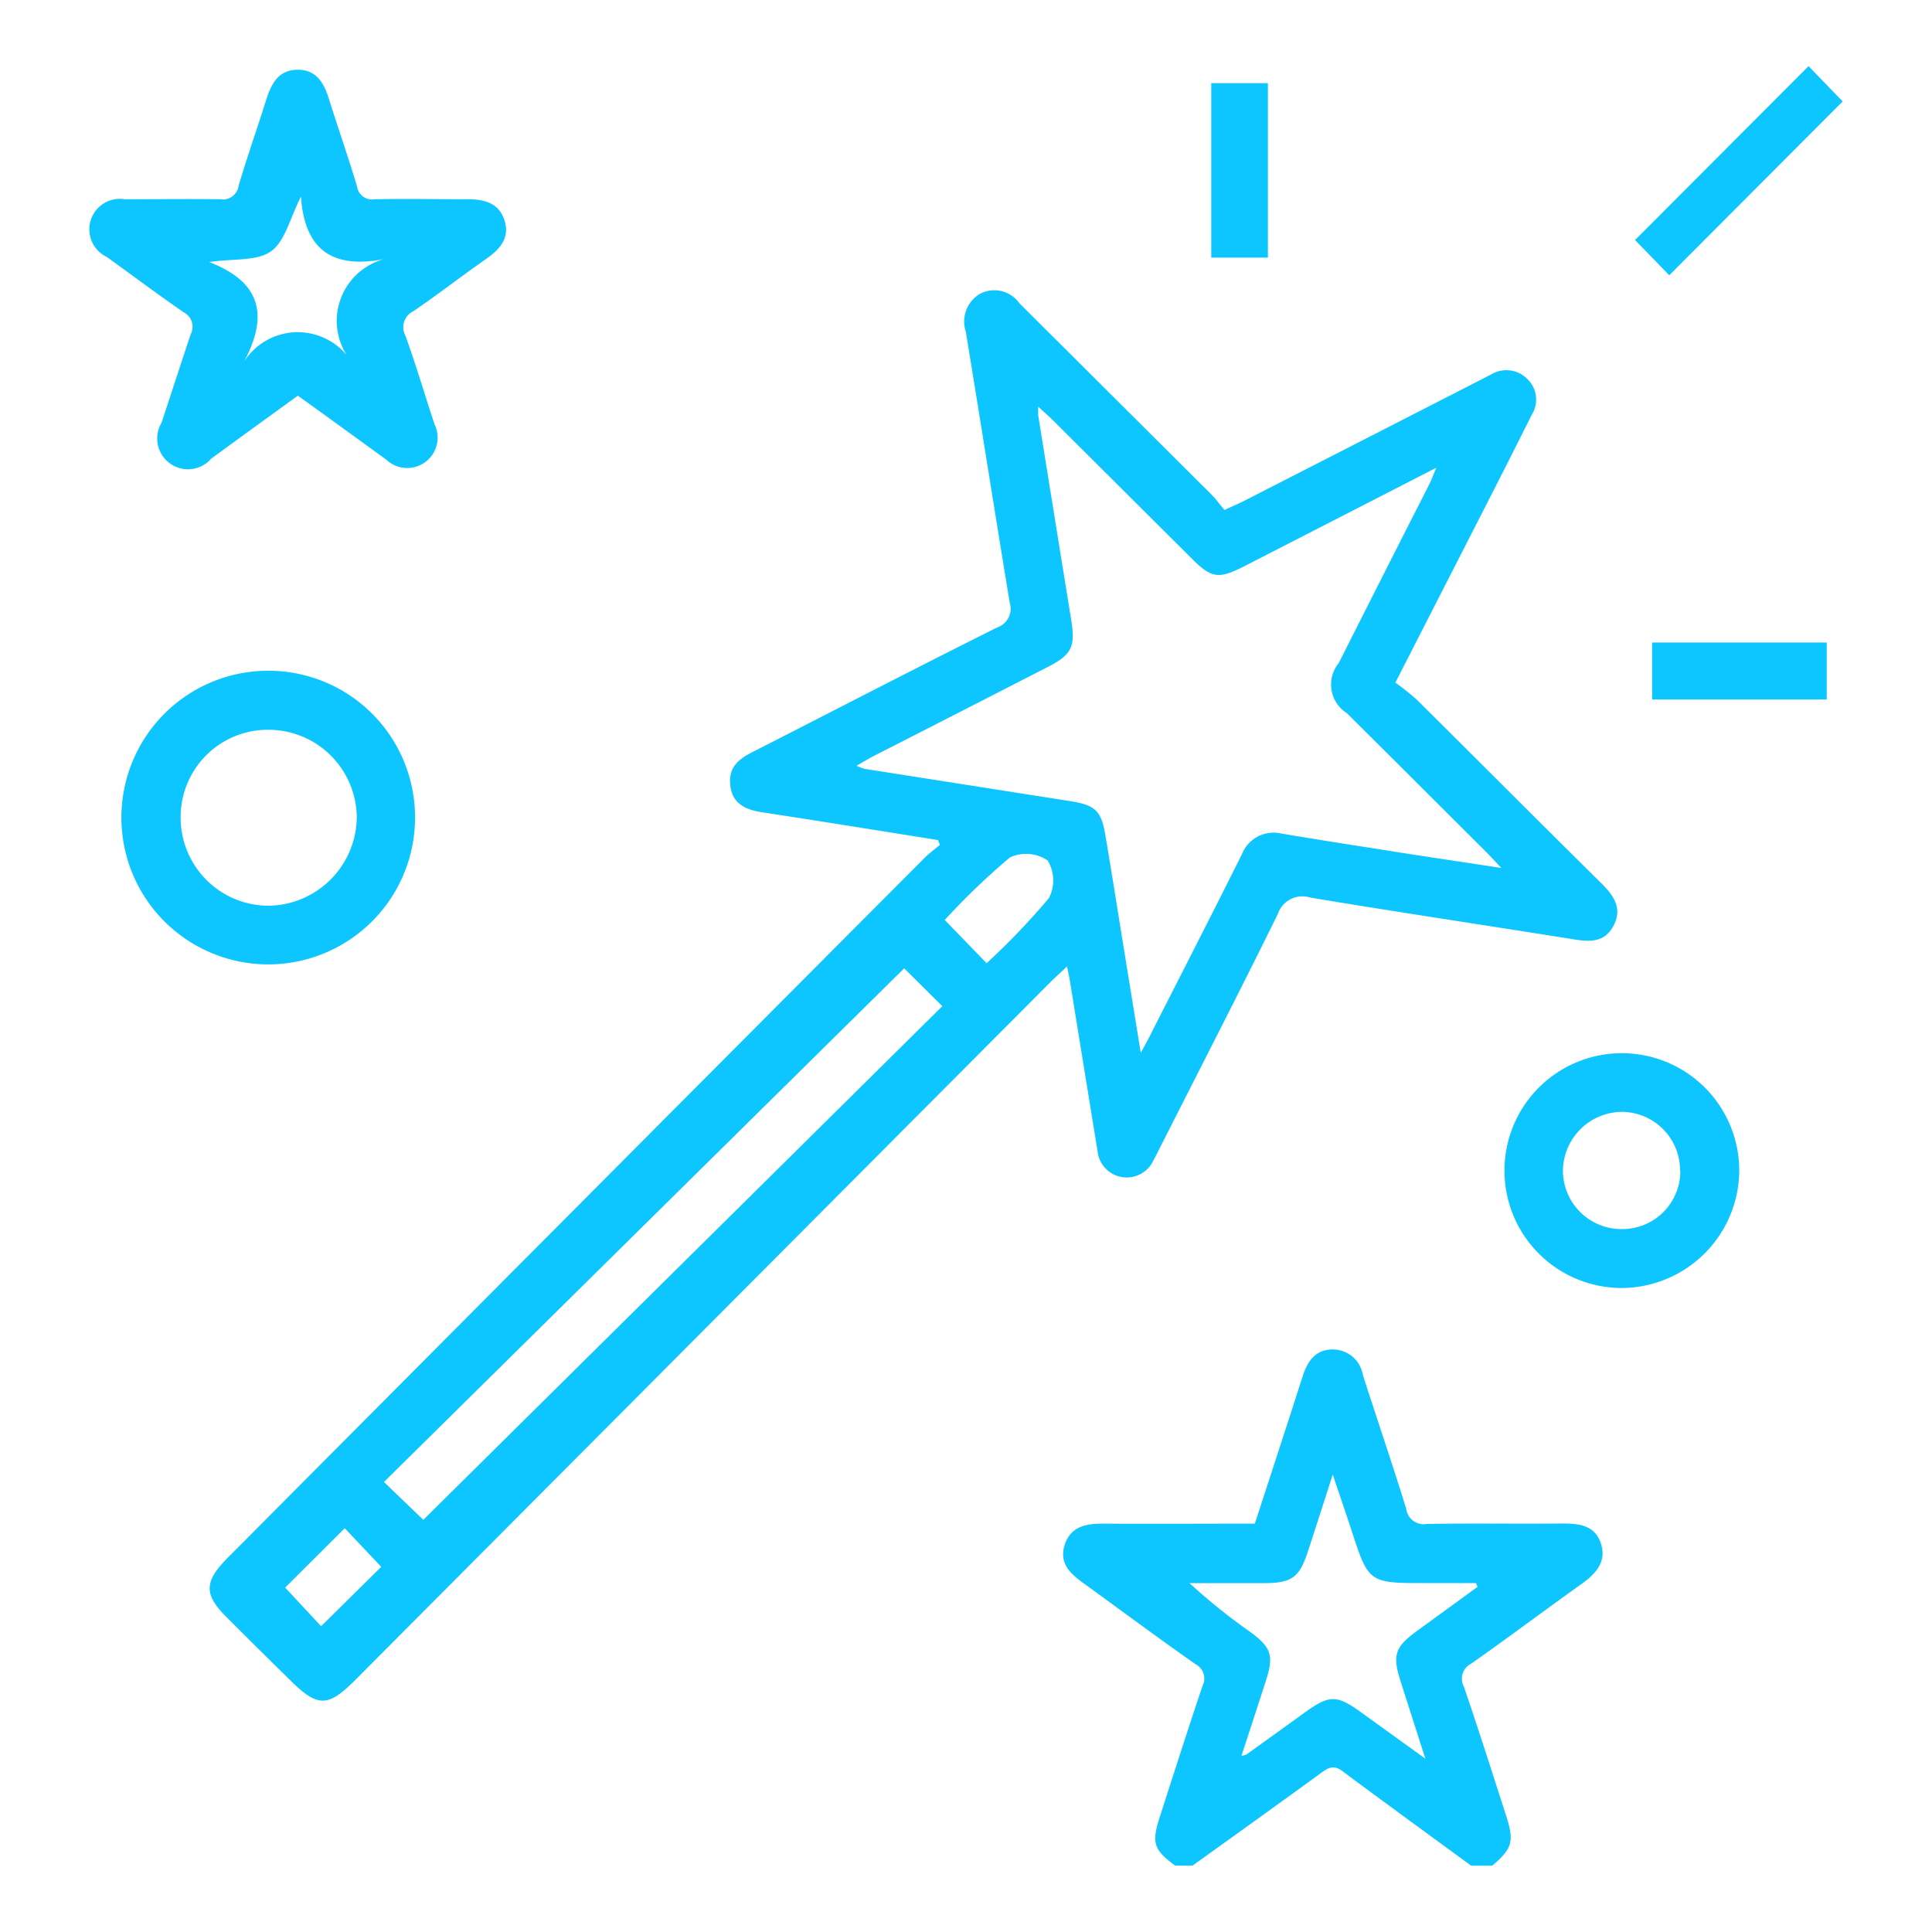
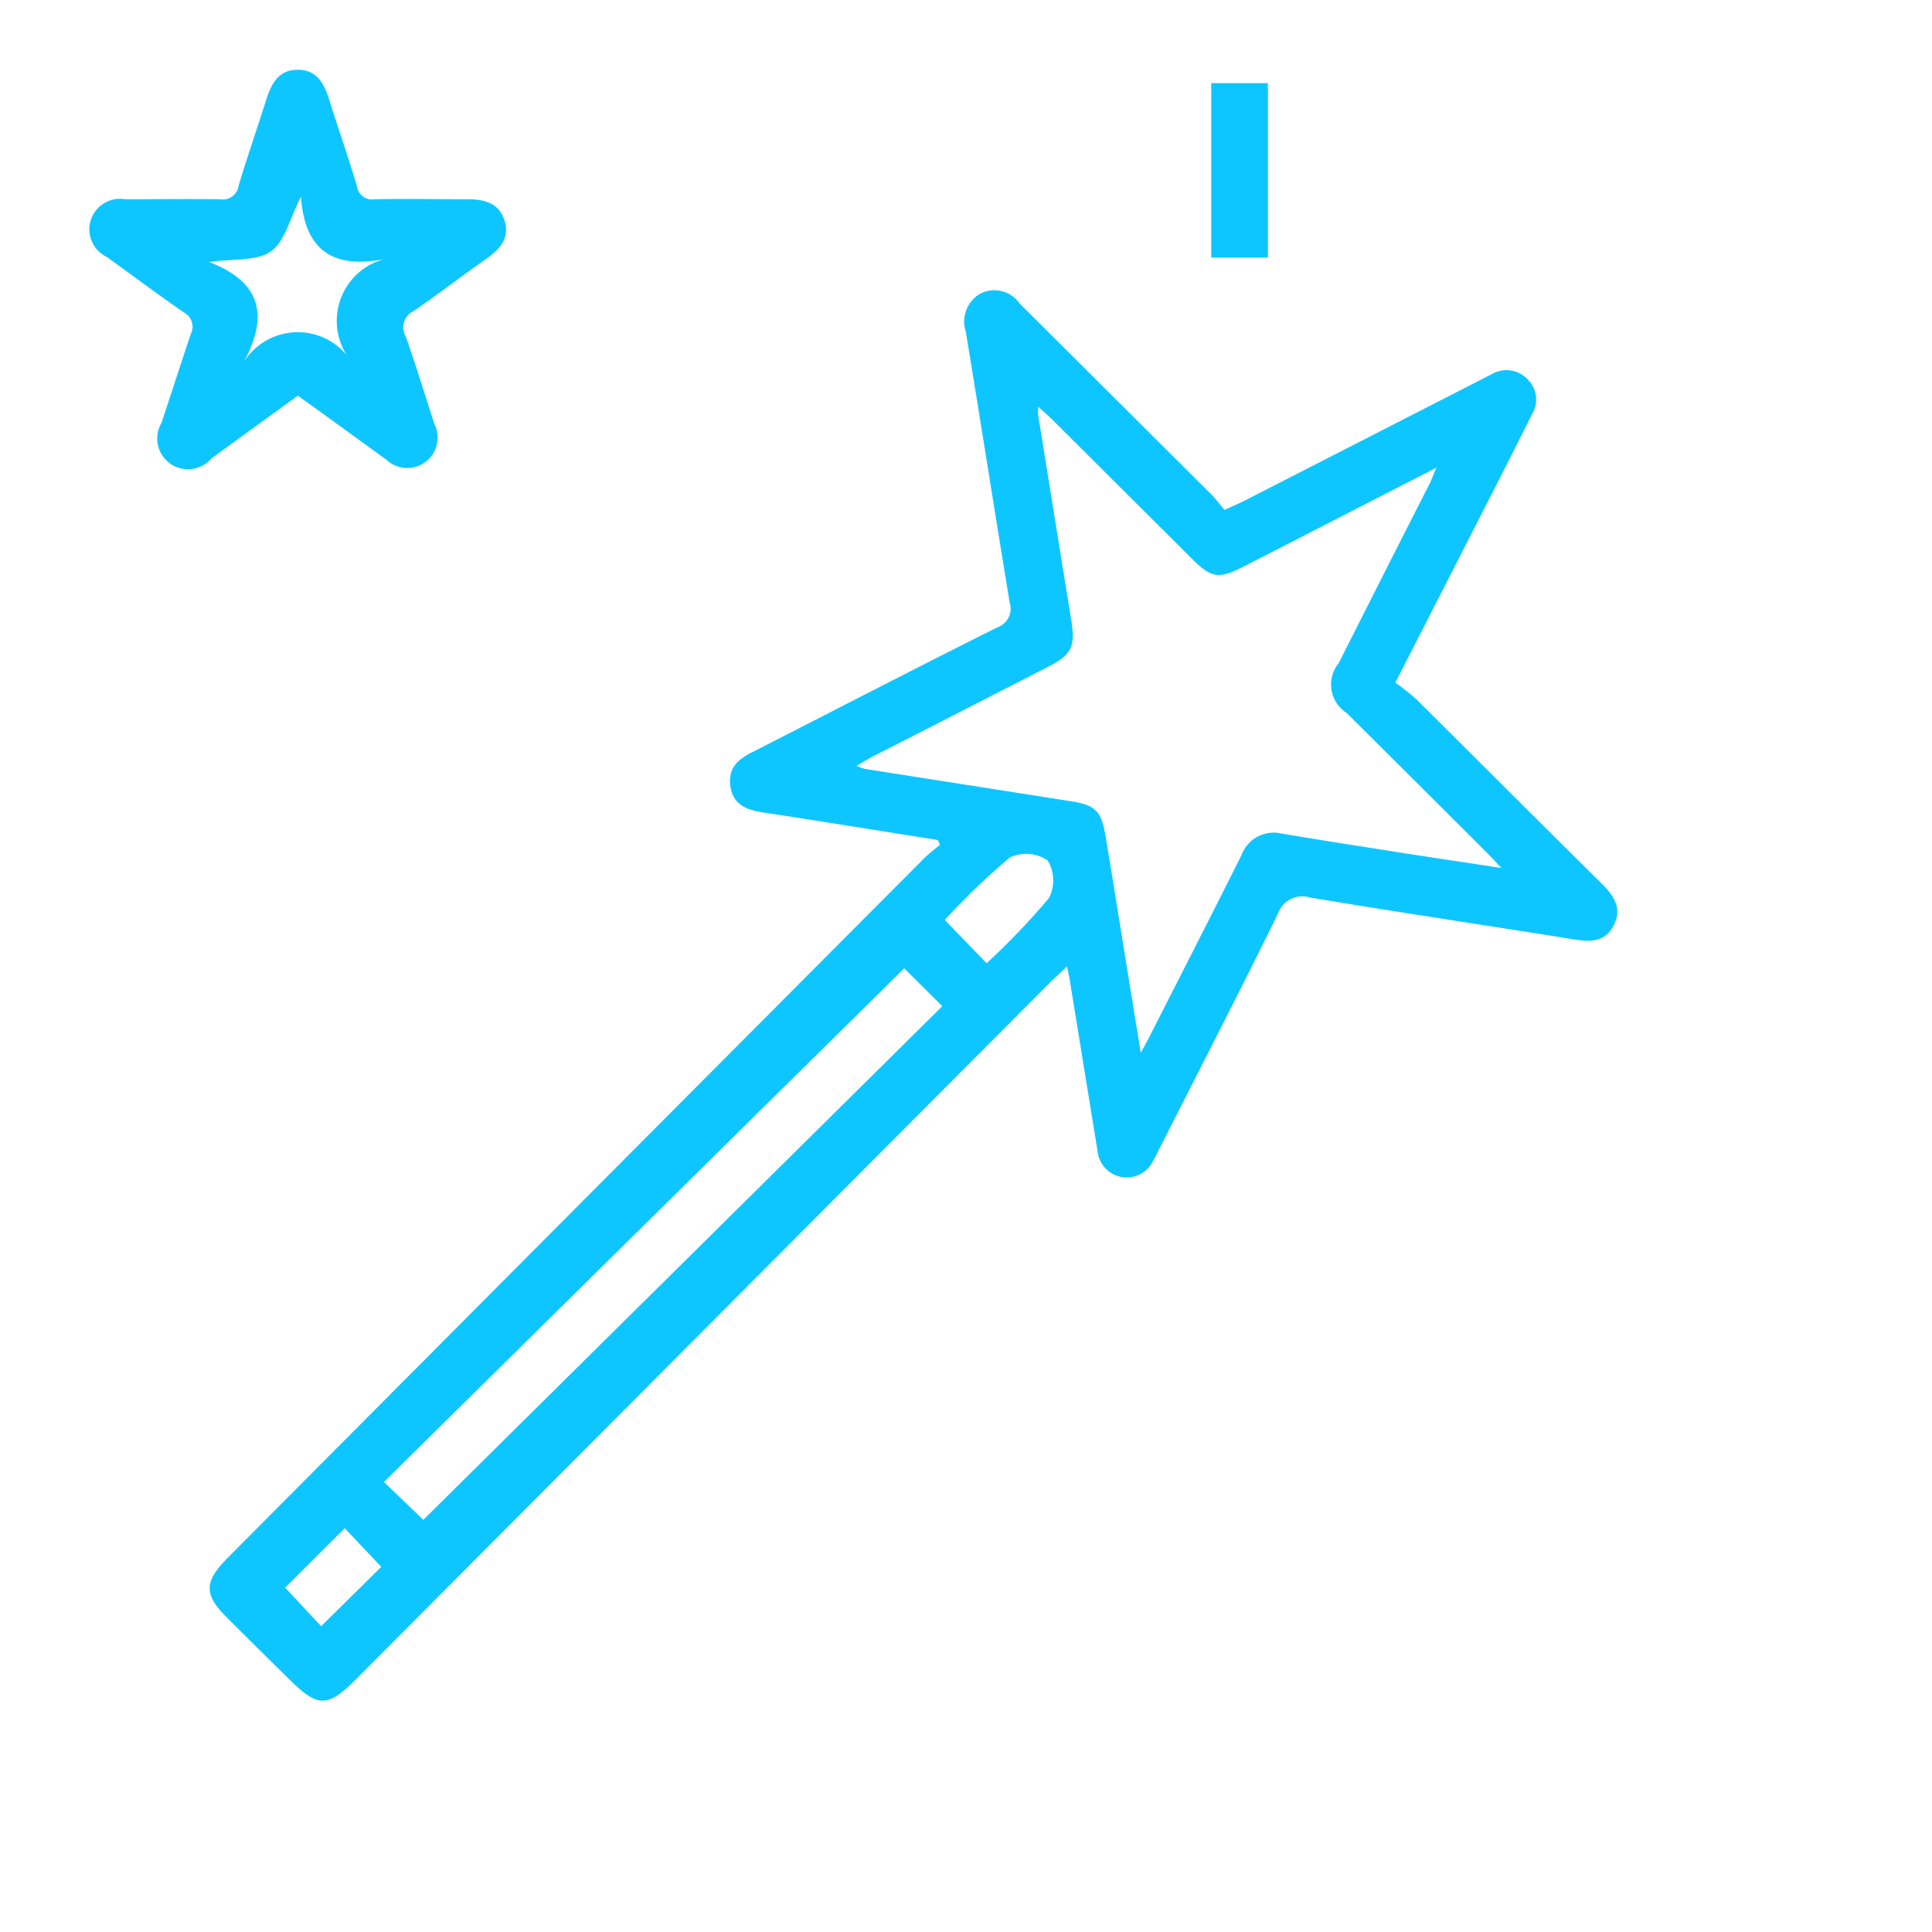
<svg xmlns="http://www.w3.org/2000/svg" id="Layer_1" data-name="Layer 1" viewBox="0 0 30 30">
  <defs>
    <style>.cls-1{fill:#0ec6ff;}</style>
  </defs>
  <title>Enhanced Credibility</title>
-   <path class="cls-1" d="M18.247,28.969c-.336-.25-.369-.352-.235-.765.218-.676.434-1.351.66-2.024a.249.249,0,0,0-.106-.337c-.589-.413-1.167-.843-1.75-1.265-.2-.146-.373-.308-.284-.588s.323-.333.589-.331c.783.005,1.566,0,2.364,0,.251-.771.5-1.531.744-2.291.076-.235.2-.417.474-.414a.473.473,0,0,1,.459.394c.222.693.458,1.382.673,2.078a.274.274,0,0,0,.319.238c.7-.013,1.4,0,2.105-.007.262,0,.506.025.6.312s-.086.473-.307.631c-.571.407-1.132.829-1.706,1.232a.262.262,0,0,0-.115.359c.227.662.439,1.33.655,2,.13.4.1.511-.214.779h-.329c-.666-.489-1.336-.974-2-1.47-.138-.1-.221-.049-.332.032-.663.483-1.329.96-1.994,1.438Zm3.886-1.66c-.144-.45-.265-.826-.384-1.2-.131-.412-.091-.532.261-.789l.933-.679-.023-.059h-.783c-.886,0-.885,0-1.157-.838-.085-.259-.174-.517-.285-.847-.147.456-.266.828-.388,1.2-.132.4-.248.484-.677.486H18.471a9.26,9.26,0,0,0,.946.76c.322.237.365.366.243.745s-.251.773-.383,1.177a.356.356,0,0,0,.081-.023l.909-.655c.377-.272.491-.272.875.007Z" />
  <path class="cls-1" d="M14.564,13.044c-.907-.144-1.814-.291-2.723-.43-.255-.039-.463-.124-.5-.41s.125-.415.345-.527c1.266-.645,2.529-1.3,3.8-1.935a.307.307,0,0,0,.193-.382c-.231-1.4-.451-2.806-.682-4.209a.5.5,0,0,1,.221-.589.475.475,0,0,1,.61.146l2.986,2.974c.07.07.128.154.2.236.122-.056.212-.094.3-.138l3.649-1.867c.065-.033.129-.068.195-.1a.453.453,0,0,1,.556.07.442.442,0,0,1,.073.554q-.336.672-.678,1.341L21.667,10.6a3.779,3.779,0,0,1,.33.262c.958.951,1.911,1.907,2.871,2.856.189.188.327.383.19.65s-.362.259-.616.219c-1.367-.219-2.737-.423-4.1-.65a.4.4,0,0,0-.5.256c-.6,1.217-1.22,2.424-1.834,3.635-.033.065-.064.131-.1.194a.455.455,0,0,1-.864-.141q-.218-1.337-.434-2.671c-.009-.052-.021-.1-.041-.205-.1.1-.18.167-.253.24q-5.4,5.42-10.795,10.837c-.429.432-.587.433-1.016.007q-.5-.49-.991-.982c-.35-.349-.345-.55.024-.92Q8.939,18.757,14.348,13.33c.076-.077.164-.141.247-.211Zm1.558-6.729a1.232,1.232,0,0,0,0,.139q.254,1.578.509,3.156c.071.429.018.552-.362.747q-1.348.692-2.7,1.381c-.081.042-.158.09-.269.153a1.048,1.048,0,0,0,.127.048q1.593.25,3.186.5c.388.06.486.145.55.524.092.538.176,1.078.264,1.618.092.568.184,1.135.287,1.767.076-.14.12-.218.16-.3.471-.926.944-1.85,1.408-2.778a.53.53,0,0,1,.62-.326q.755.126,1.511.242c.613.1,1.227.188,1.9.292-.114-.121-.18-.194-.25-.263q-1.074-1.072-2.151-2.143a.525.525,0,0,1-.124-.776q.7-1.389,1.407-2.778c.033-.066.058-.136.108-.255L19.334,8.786c-.415.212-.517.2-.841-.125L16.342,6.518C16.279,6.456,16.212,6.4,16.122,6.315ZM6.573,23.6l8.059-7.976-.592-.588L5.962,23.012Zm8.747-8.643a11.2,11.2,0,0,0,.968-1.012.6.6,0,0,0-.02-.584.6.6,0,0,0-.586-.047,10.93,10.93,0,0,0-1.012.971Zm-9.4,9.373-.567-.6-.925.922.558.6Z" />
  <path class="cls-1" d="M4.625,6.144c-.46.333-.9.652-1.343.976a.478.478,0,0,1-.774-.555c.152-.457.3-.918.453-1.374a.251.251,0,0,0-.106-.34c-.406-.279-.8-.576-1.2-.863a.474.474,0,0,1,.286-.894c.493,0,.985-.007,1.478,0a.246.246,0,0,0,.286-.21c.132-.445.287-.883.426-1.326.078-.249.187-.472.487-.475s.415.212.493.464c.142.452.3.9.434,1.352a.233.233,0,0,0,.27.195c.483-.01.967,0,1.45,0,.257,0,.484.059.569.329s-.067.444-.279.593c-.381.266-.749.552-1.132.814a.277.277,0,0,0-.128.382c.164.453.3.917.452,1.375A.472.472,0,0,1,6,7.139C5.547,6.81,5.1,6.485,4.625,6.144Zm1.338-2.12c-.8.154-1.232-.142-1.29-.97-.172.337-.246.692-.464.848s-.575.111-.961.167c.816.313.92.839.54,1.549a.989.989,0,0,1,1.671,0A.993.993,0,0,1,5.963,4.024Z" />
-   <path class="cls-1" d="M6.445,12.687A2.28,2.28,0,1,1,4.16,10.415,2.277,2.277,0,0,1,6.445,12.687Zm-3.64.006a1.367,1.367,0,0,0,1.368,1.371A1.388,1.388,0,0,0,5.54,12.683a1.372,1.372,0,0,0-1.364-1.351A1.354,1.354,0,0,0,2.805,12.693Z" />
-   <path class="cls-1" d="M25.188,20a1.823,1.823,0,1,1,1.819-1.831A1.834,1.834,0,0,1,25.188,20Zm.9-1.822a.909.909,0,0,0-.893-.913.924.924,0,0,0-.926.913.909.909,0,0,0,.926.907A.9.9,0,0,0,26.092,18.177Z" />
-   <path class="cls-1" d="M25.92,4.274l-.531-.547,2.694-2.7.53.548Z" />
  <path class="cls-1" d="M19.688,4h-.88V1.291h.88Z" />
-   <path class="cls-1" d="M28.365,9.977v.885H25.654V9.977Z" />
</svg>